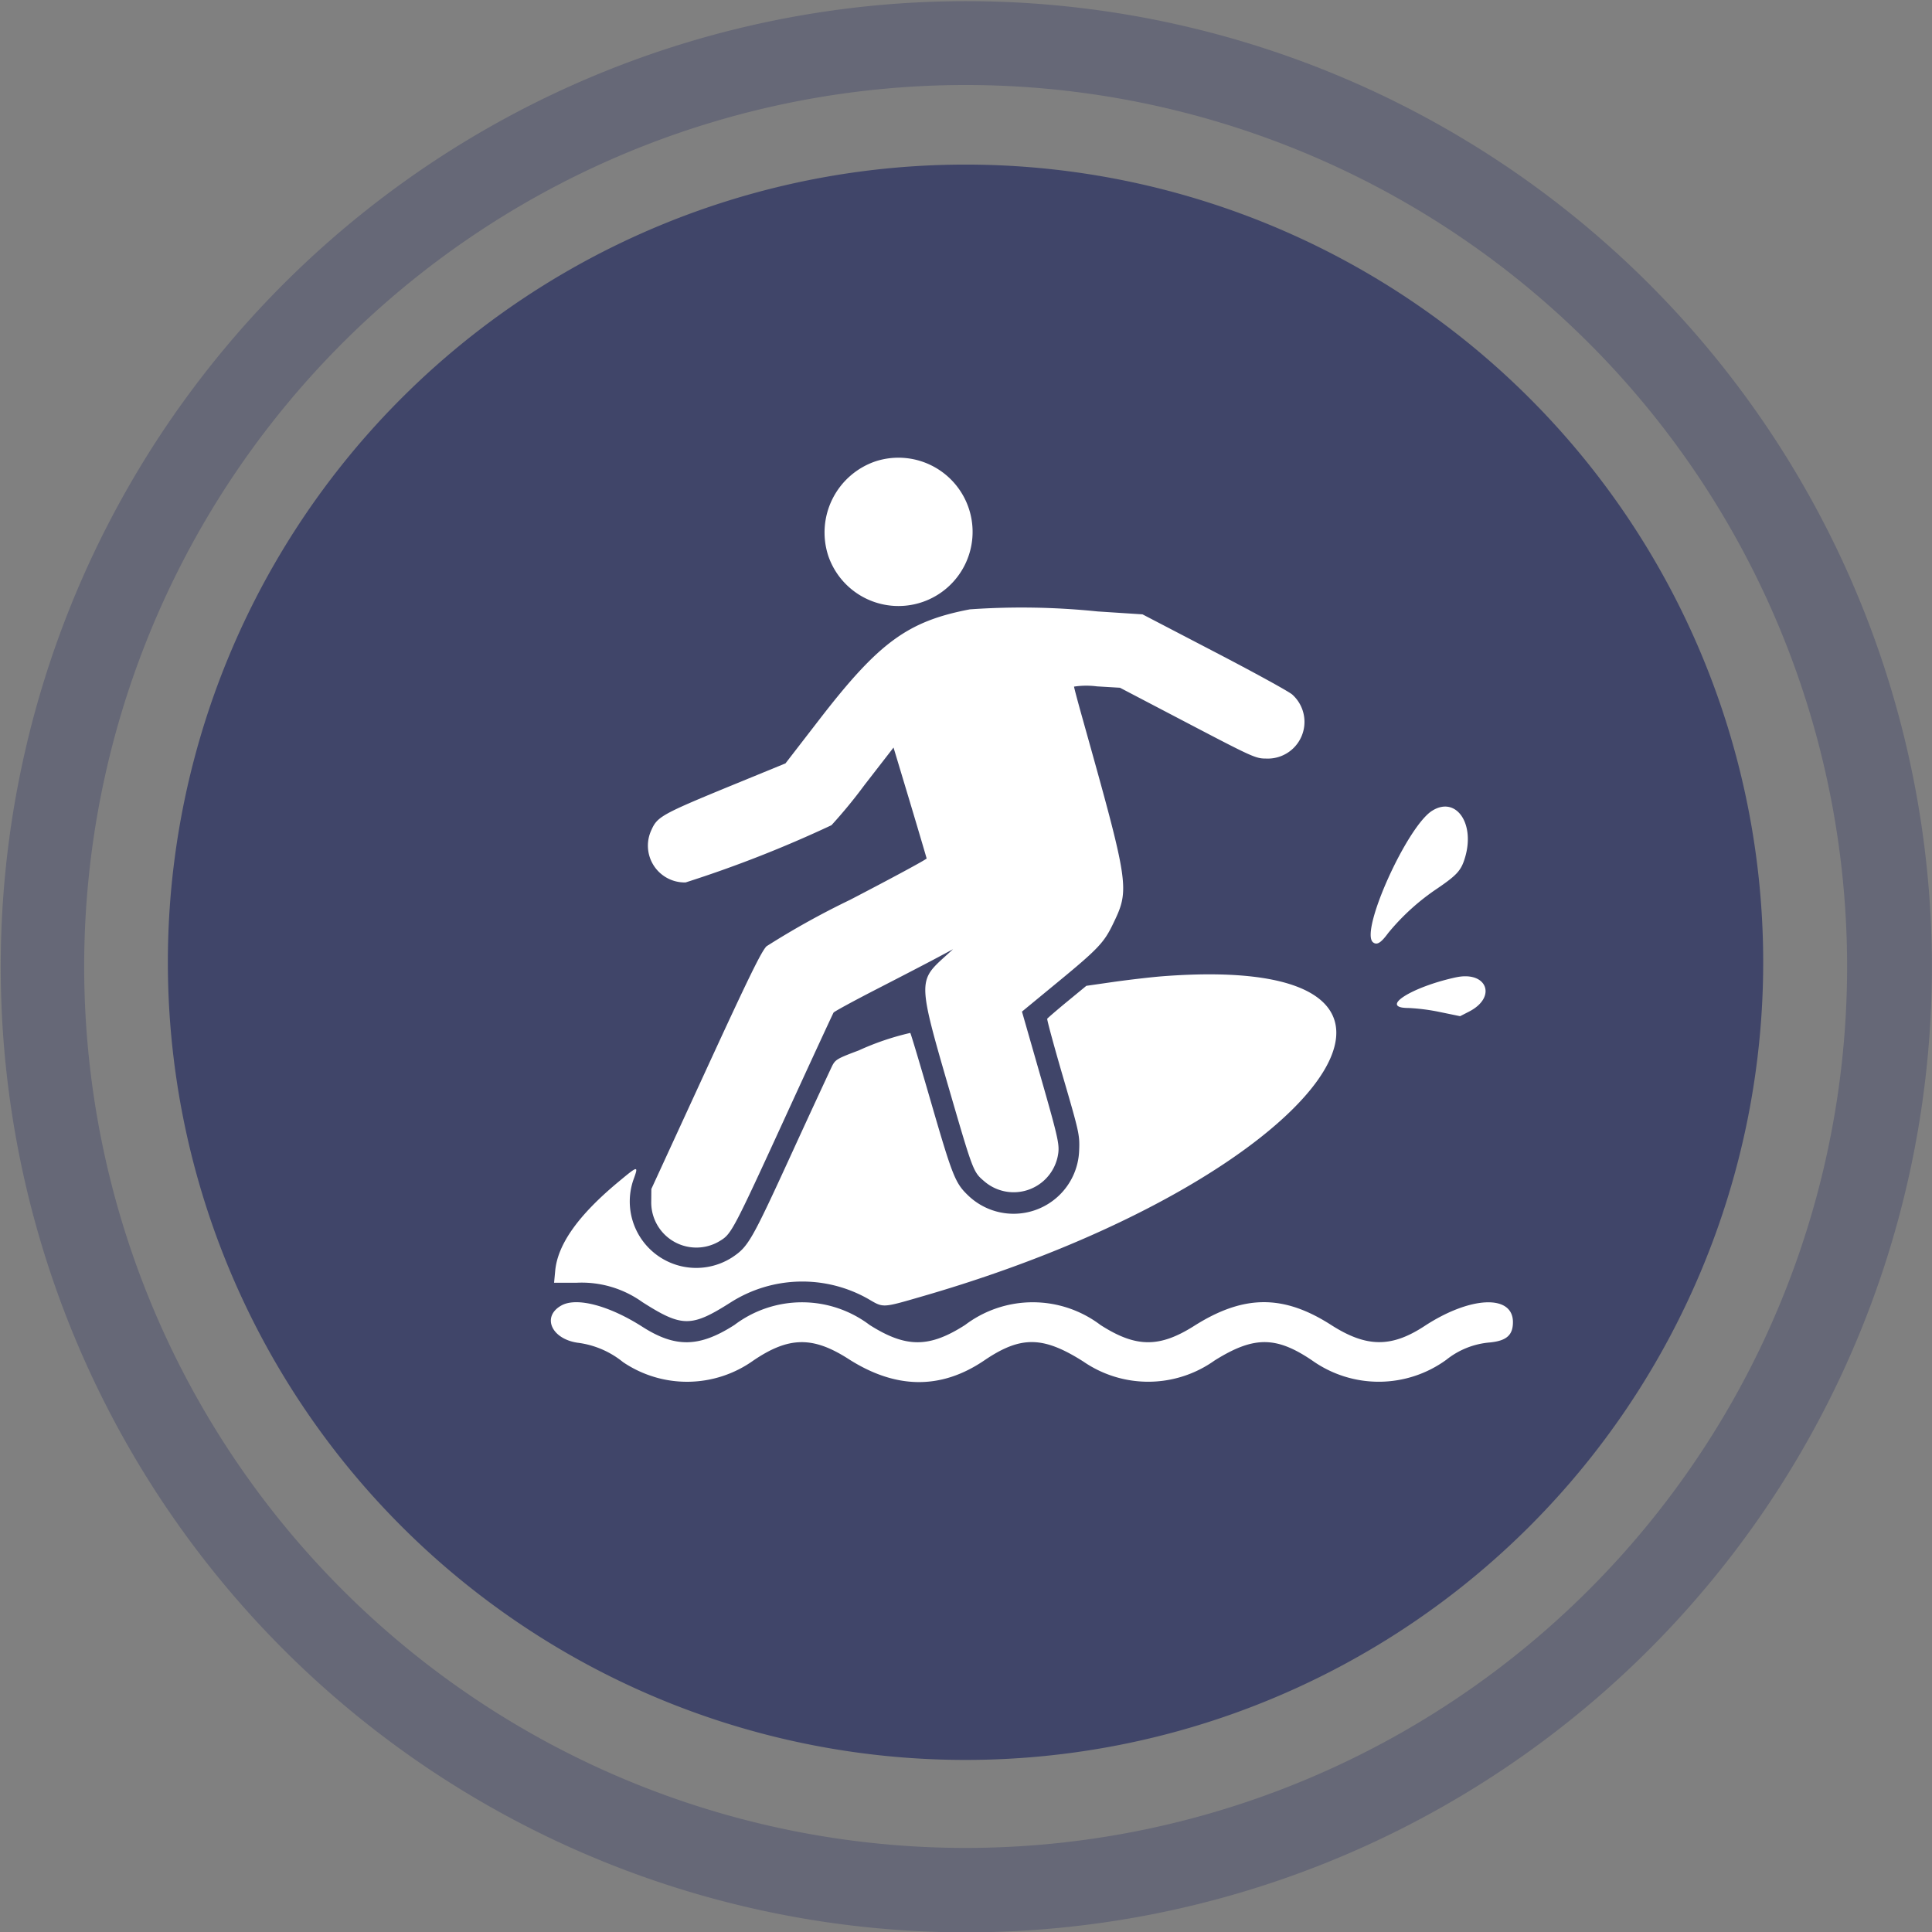
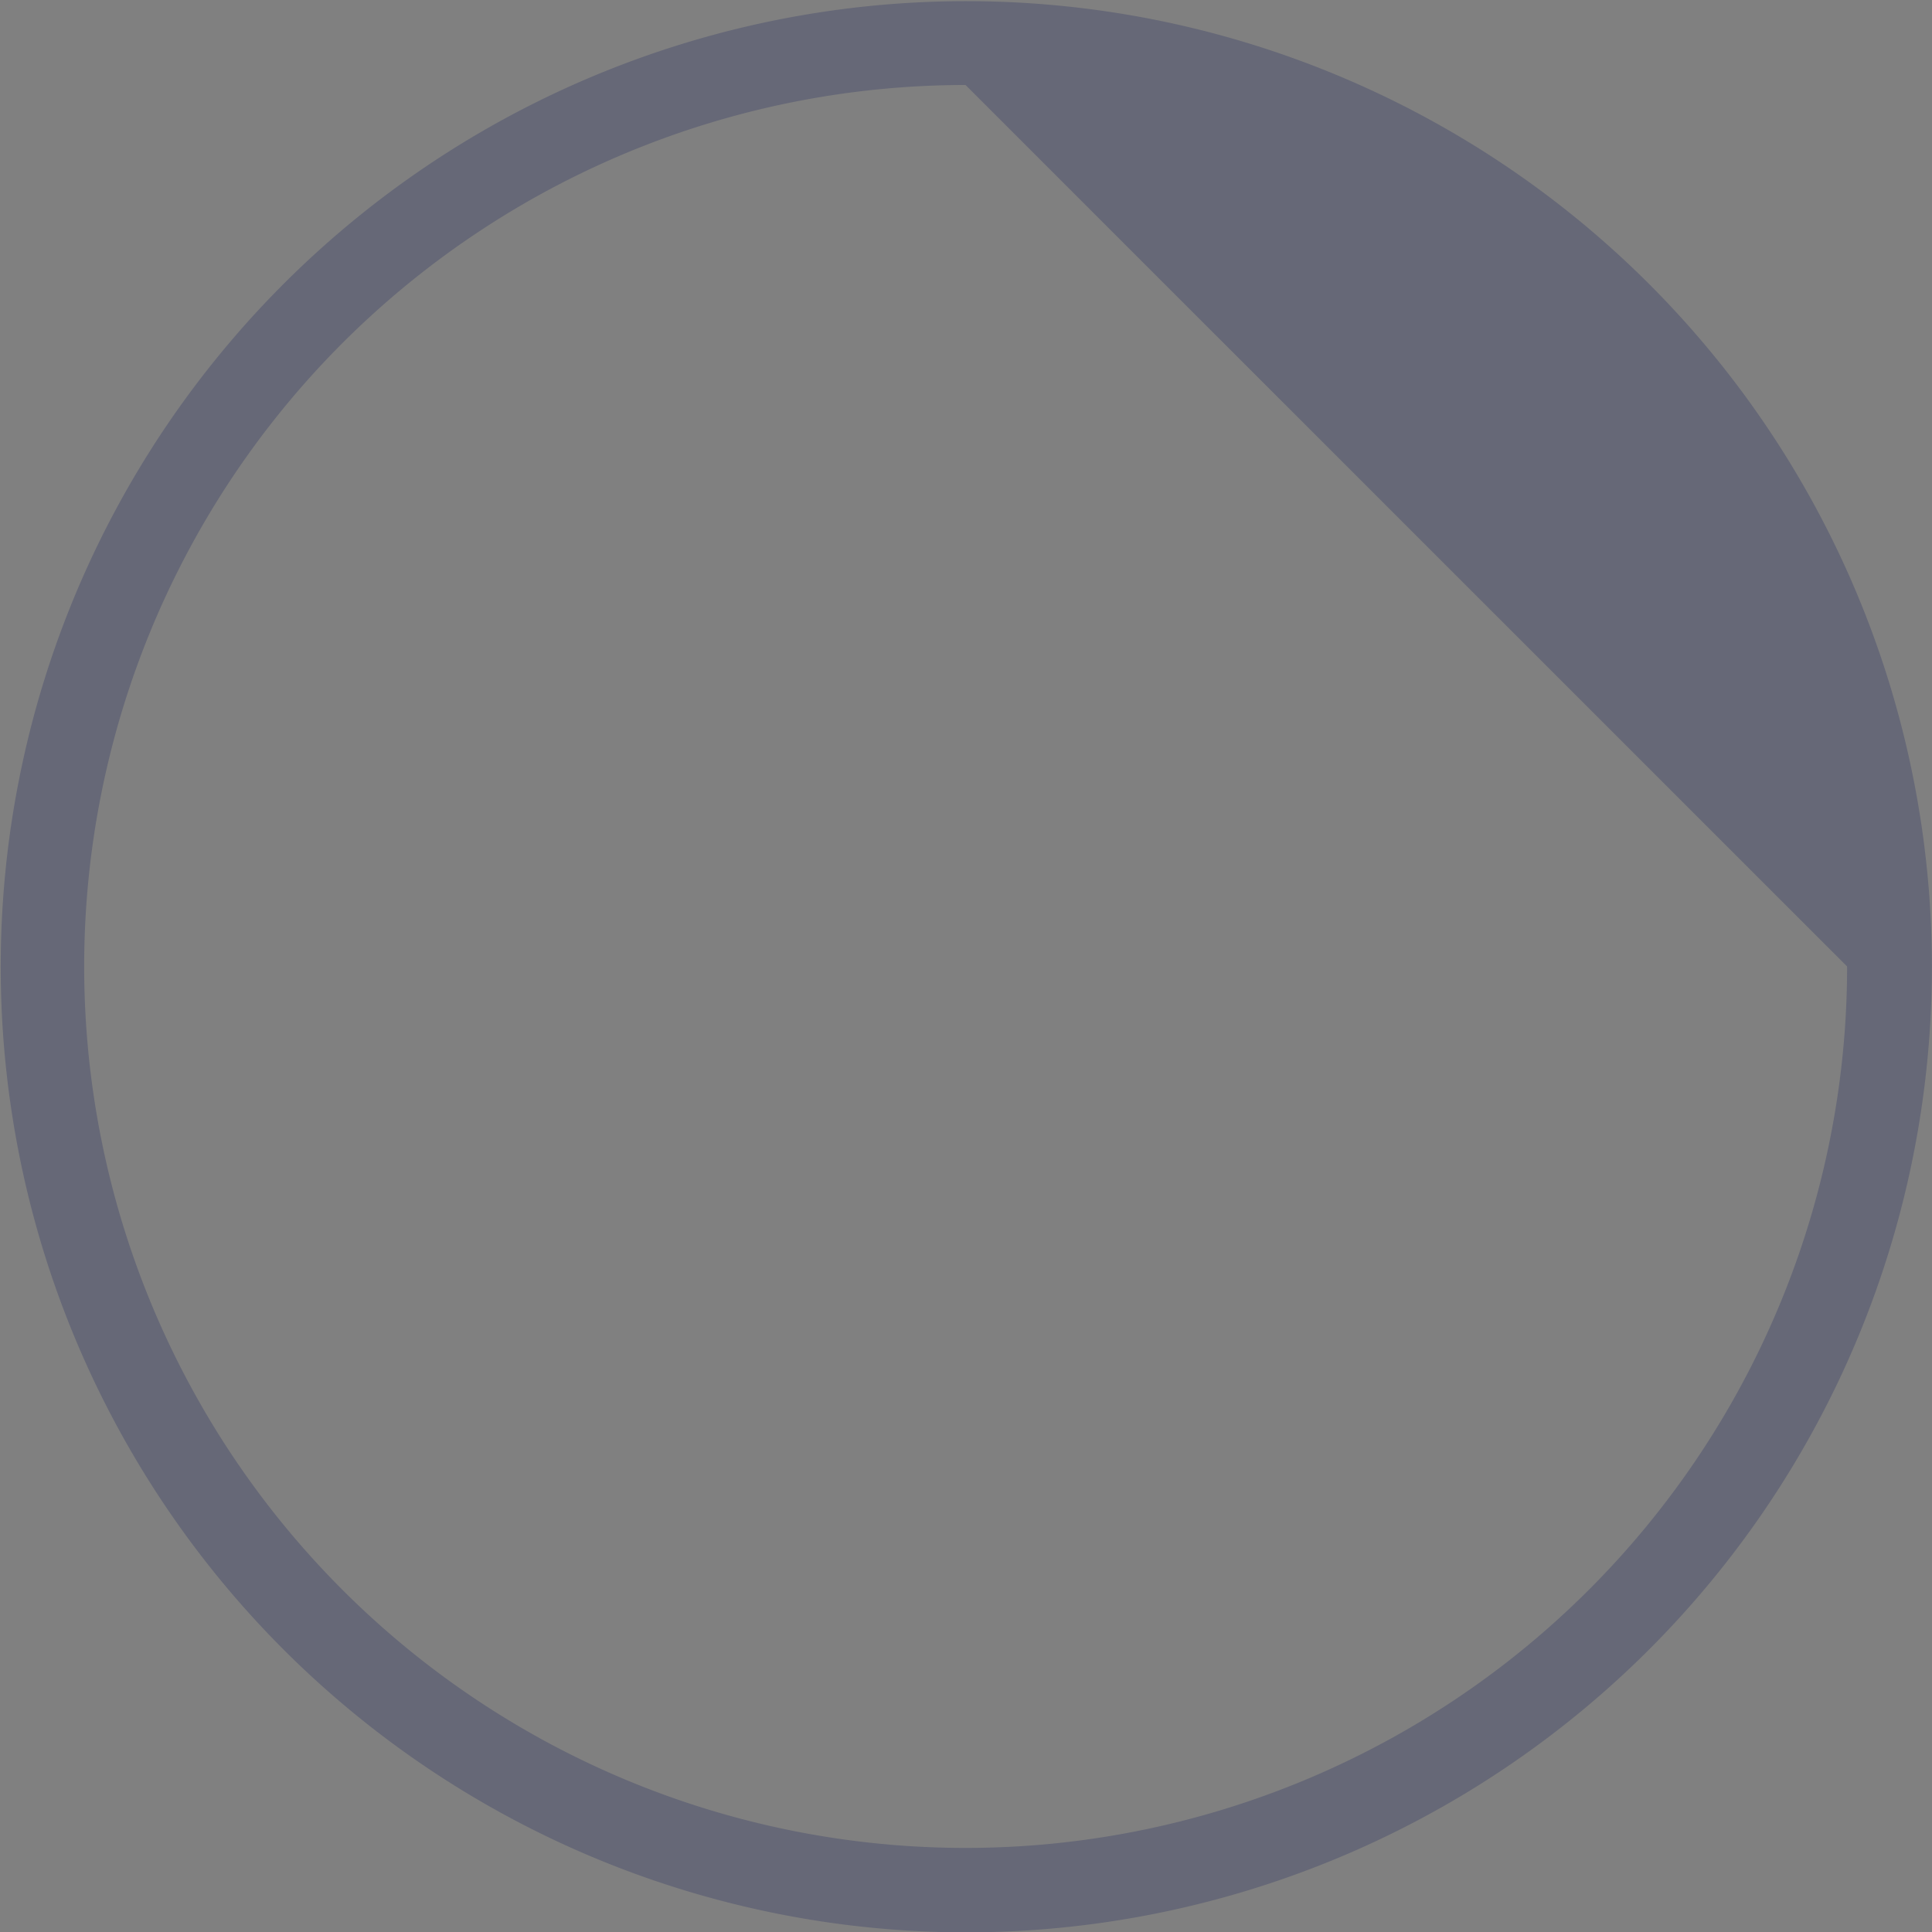
<svg xmlns="http://www.w3.org/2000/svg" id="Group_10042" data-name="Group 10042" width="105.645" height="105.664" viewBox="0 0 105.645 105.664">
  <rect x="0" y="0" width="105.645" height="105.664" fill="#808080" stroke="none" />
-   <path id="Exclusão_68" data-name="Exclusão 68" d="M52.811,105.647a52.8,52.8,0,1,1,20.56-4.15,52.834,52.834,0,0,1-20.56,4.15Zm0-101.016a48.2,48.2,0,1,0,48.205,48.2A48.2,48.2,0,0,0,52.811,4.631Z" transform="translate(-0.013 0.017)" fill="#404569" opacity="0.4" />
-   <path id="woman-s-face-38289" d="M43.618,0A43.618,43.618,0,1,1,0,43.618,43.618,43.618,0,0,1,43.618,0Z" transform="translate(9.179 9)" fill="#404569" />
-   <path id="path0" d="M17.019,7.7a4.109,4.109,0,0,0-2.591,5.182A4.055,4.055,0,1,0,17.019,7.7m5.133,8.1c-3.385.65-4.957,1.8-8.206,6.009l-1.861,2.41L8.873,25.536c-3.507,1.445-3.8,1.611-4.107,2.3a2.011,2.011,0,0,0,1.857,2.894A65.848,65.848,0,0,0,14.6,27.6,27.4,27.4,0,0,0,16.407,25.4l1.586-2.046.9,2.991c.493,1.645.9,3.028.91,3.073s-1.877,1.064-4.19,2.265a44.337,44.337,0,0,0-4.564,2.537c-.282.278-.992,1.731-3.327,6.811L4.75,47.492l-.006.718A2.467,2.467,0,0,0,8.552,50.3c.573-.354.734-.66,3.457-6.6,1.448-3.159,2.665-5.792,2.705-5.853s1.135-.655,2.432-1.321,2.751-1.421,3.23-1.678l.872-.467-.544.494c-1.345,1.223-1.337,1.428.27,6.956,1.377,4.734,1.371,4.72,1.978,5.239a2.459,2.459,0,0,0,4.055-1.588c.049-.485-.07-.99-.968-4.121l-1.023-3.568L26.95,36.2c2.2-1.81,2.545-2.171,3.023-3.156.953-1.964.94-2.051-1.693-11.447-.229-.818-.417-1.527-.417-1.575a4.518,4.518,0,0,1,1.256-.013l1.256.075,3.7,1.936c3.547,1.857,3.721,1.936,4.285,1.936a2.007,2.007,0,0,0,1.436-3.5c-.16-.15-2.068-1.2-4.24-2.329l-3.948-2.056-2.461-.16a40.553,40.553,0,0,0-6.994-.113M47.44,26.813C46.06,27.688,43.49,33.4,44.208,34c.212.176.434.042.831-.5a12.364,12.364,0,0,1,2.69-2.44c1.087-.743,1.307-.988,1.517-1.7.556-1.873-.506-3.371-1.806-2.546M32.7,35.861c-.585.045-1.761.182-2.614.3l-1.55.223-1.048.862c-.576.474-1.067.9-1.091.937s.367,1.483.869,3.2c.88,3.019.911,3.158.877,4a3.587,3.587,0,0,1-6.105,2.43c-.674-.653-.835-1.062-2-5.081-.592-2.046-1.1-3.744-1.129-3.773a14.562,14.562,0,0,0-2.82.958c-1.162.435-1.277.5-1.452.845-.1.205-1.1,2.354-2.209,4.776-2.2,4.8-2.374,5.1-3.245,5.685A3.634,3.634,0,0,1,3.76,47.016c.3-.826.286-.824-.826.1C.75,48.935-.372,50.517-.508,51.969l-.061.651H.649A5.7,5.7,0,0,1,4.26,53.679c2.173,1.385,2.679,1.385,4.852,0A7.3,7.3,0,0,1,16.6,53.5c.857.5.733.511,3.03-.155C41.313,47.061,50.716,34.479,32.7,35.861m16.037.06c-2.45.534-4.217,1.676-2.59,1.674a11.049,11.049,0,0,1,1.734.224l1.093.225.493-.253c1.54-.793.975-2.241-.73-1.869M-.157,53.856c-1.1.6-.571,1.831.872,2.044A4.9,4.9,0,0,1,3.2,56.959a6.241,6.241,0,0,0,7.125-.084c1.936-1.315,3.252-1.337,5.2-.09q3.877,2.487,7.418.09c2-1.361,3.216-1.349,5.425.051a6.252,6.252,0,0,0,7.178-.053c2.143-1.342,3.364-1.342,5.343,0a6.283,6.283,0,0,0,7.334-.043,4.378,4.378,0,0,1,2.389-.946c.9-.092,1.251-.4,1.251-1.11,0-1.53-2.334-1.426-4.836.214-1.815,1.19-3.181,1.174-5.106-.06-2.616-1.677-4.788-1.662-7.494.054-1.9,1.2-3.182,1.19-5.12-.054a6.137,6.137,0,0,0-7.4,0c-1.965,1.26-3.233,1.259-5.222,0a6.131,6.131,0,0,0-7.392,0c-1.918,1.23-3.227,1.255-5.033.1S.679,53.4-.157,53.856" transform="translate(30.867 17.523)" fill="#fff" fill-rule="evenodd" />
+   <path id="Exclusão_68" data-name="Exclusão 68" d="M52.811,105.647a52.8,52.8,0,1,1,20.56-4.15,52.834,52.834,0,0,1-20.56,4.15Zm0-101.016a48.2,48.2,0,1,0,48.205,48.2Z" transform="translate(-0.013 0.017)" fill="#404569" opacity="0.4" />
</svg>